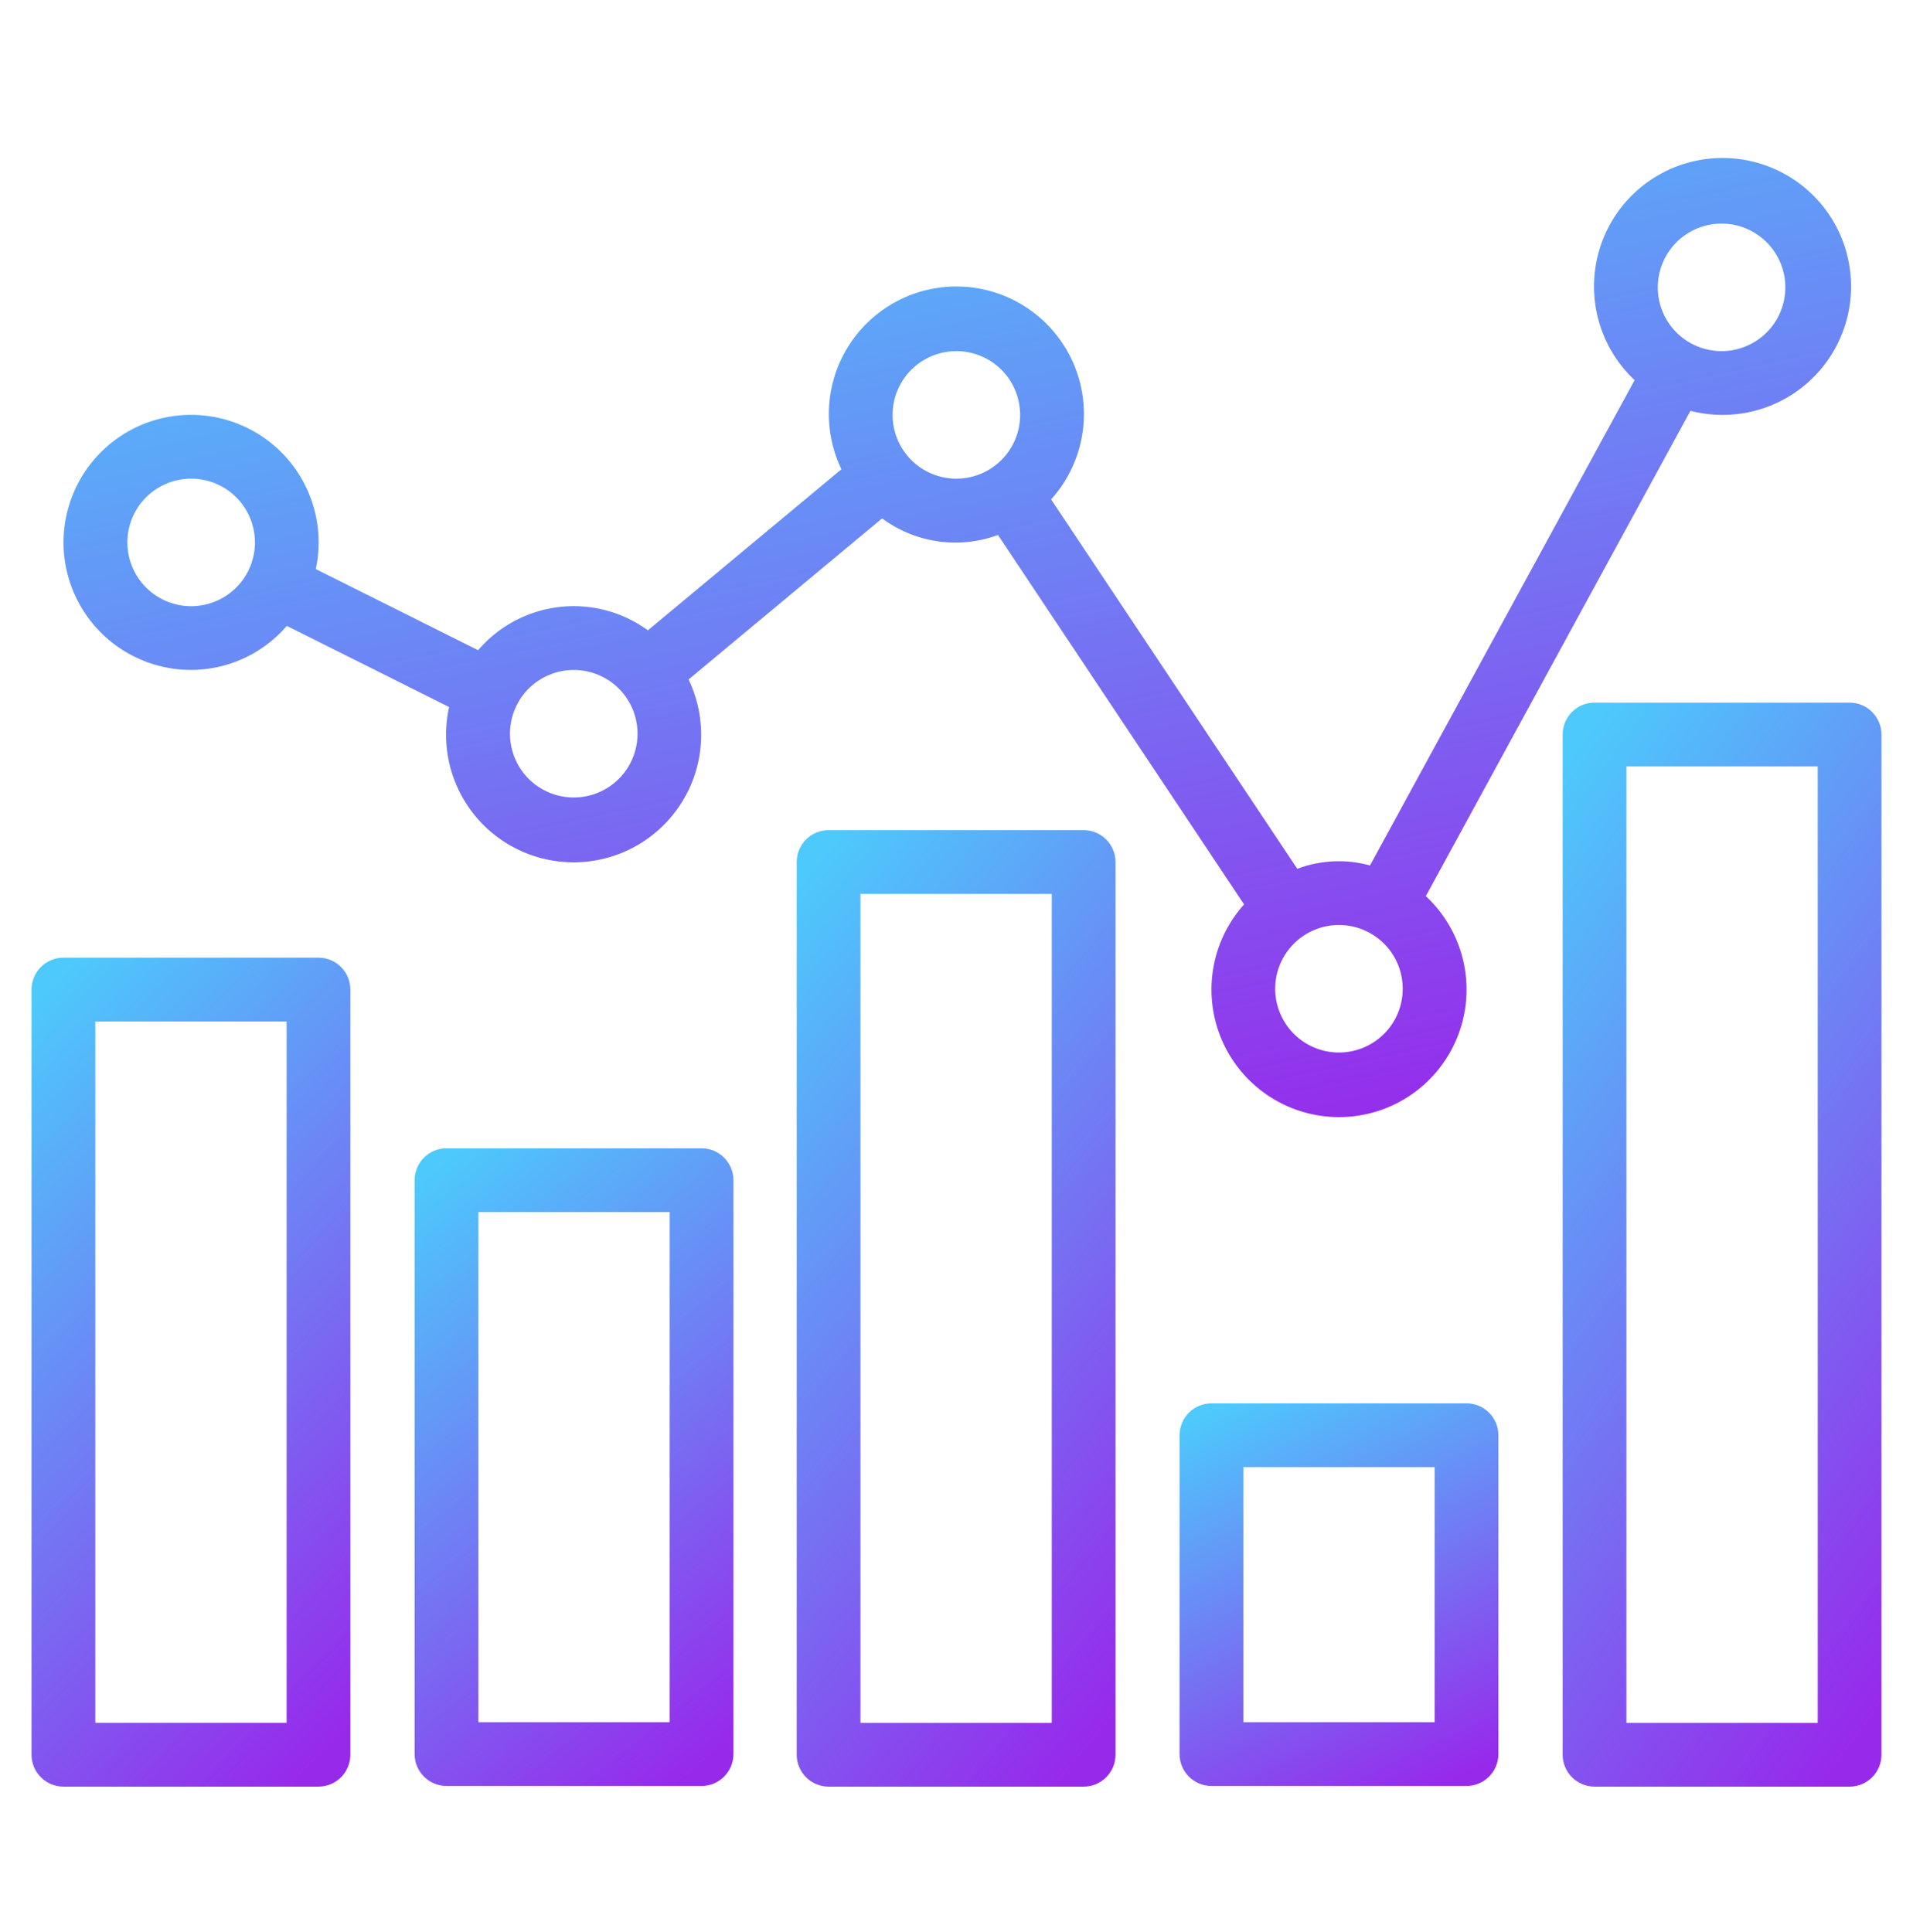
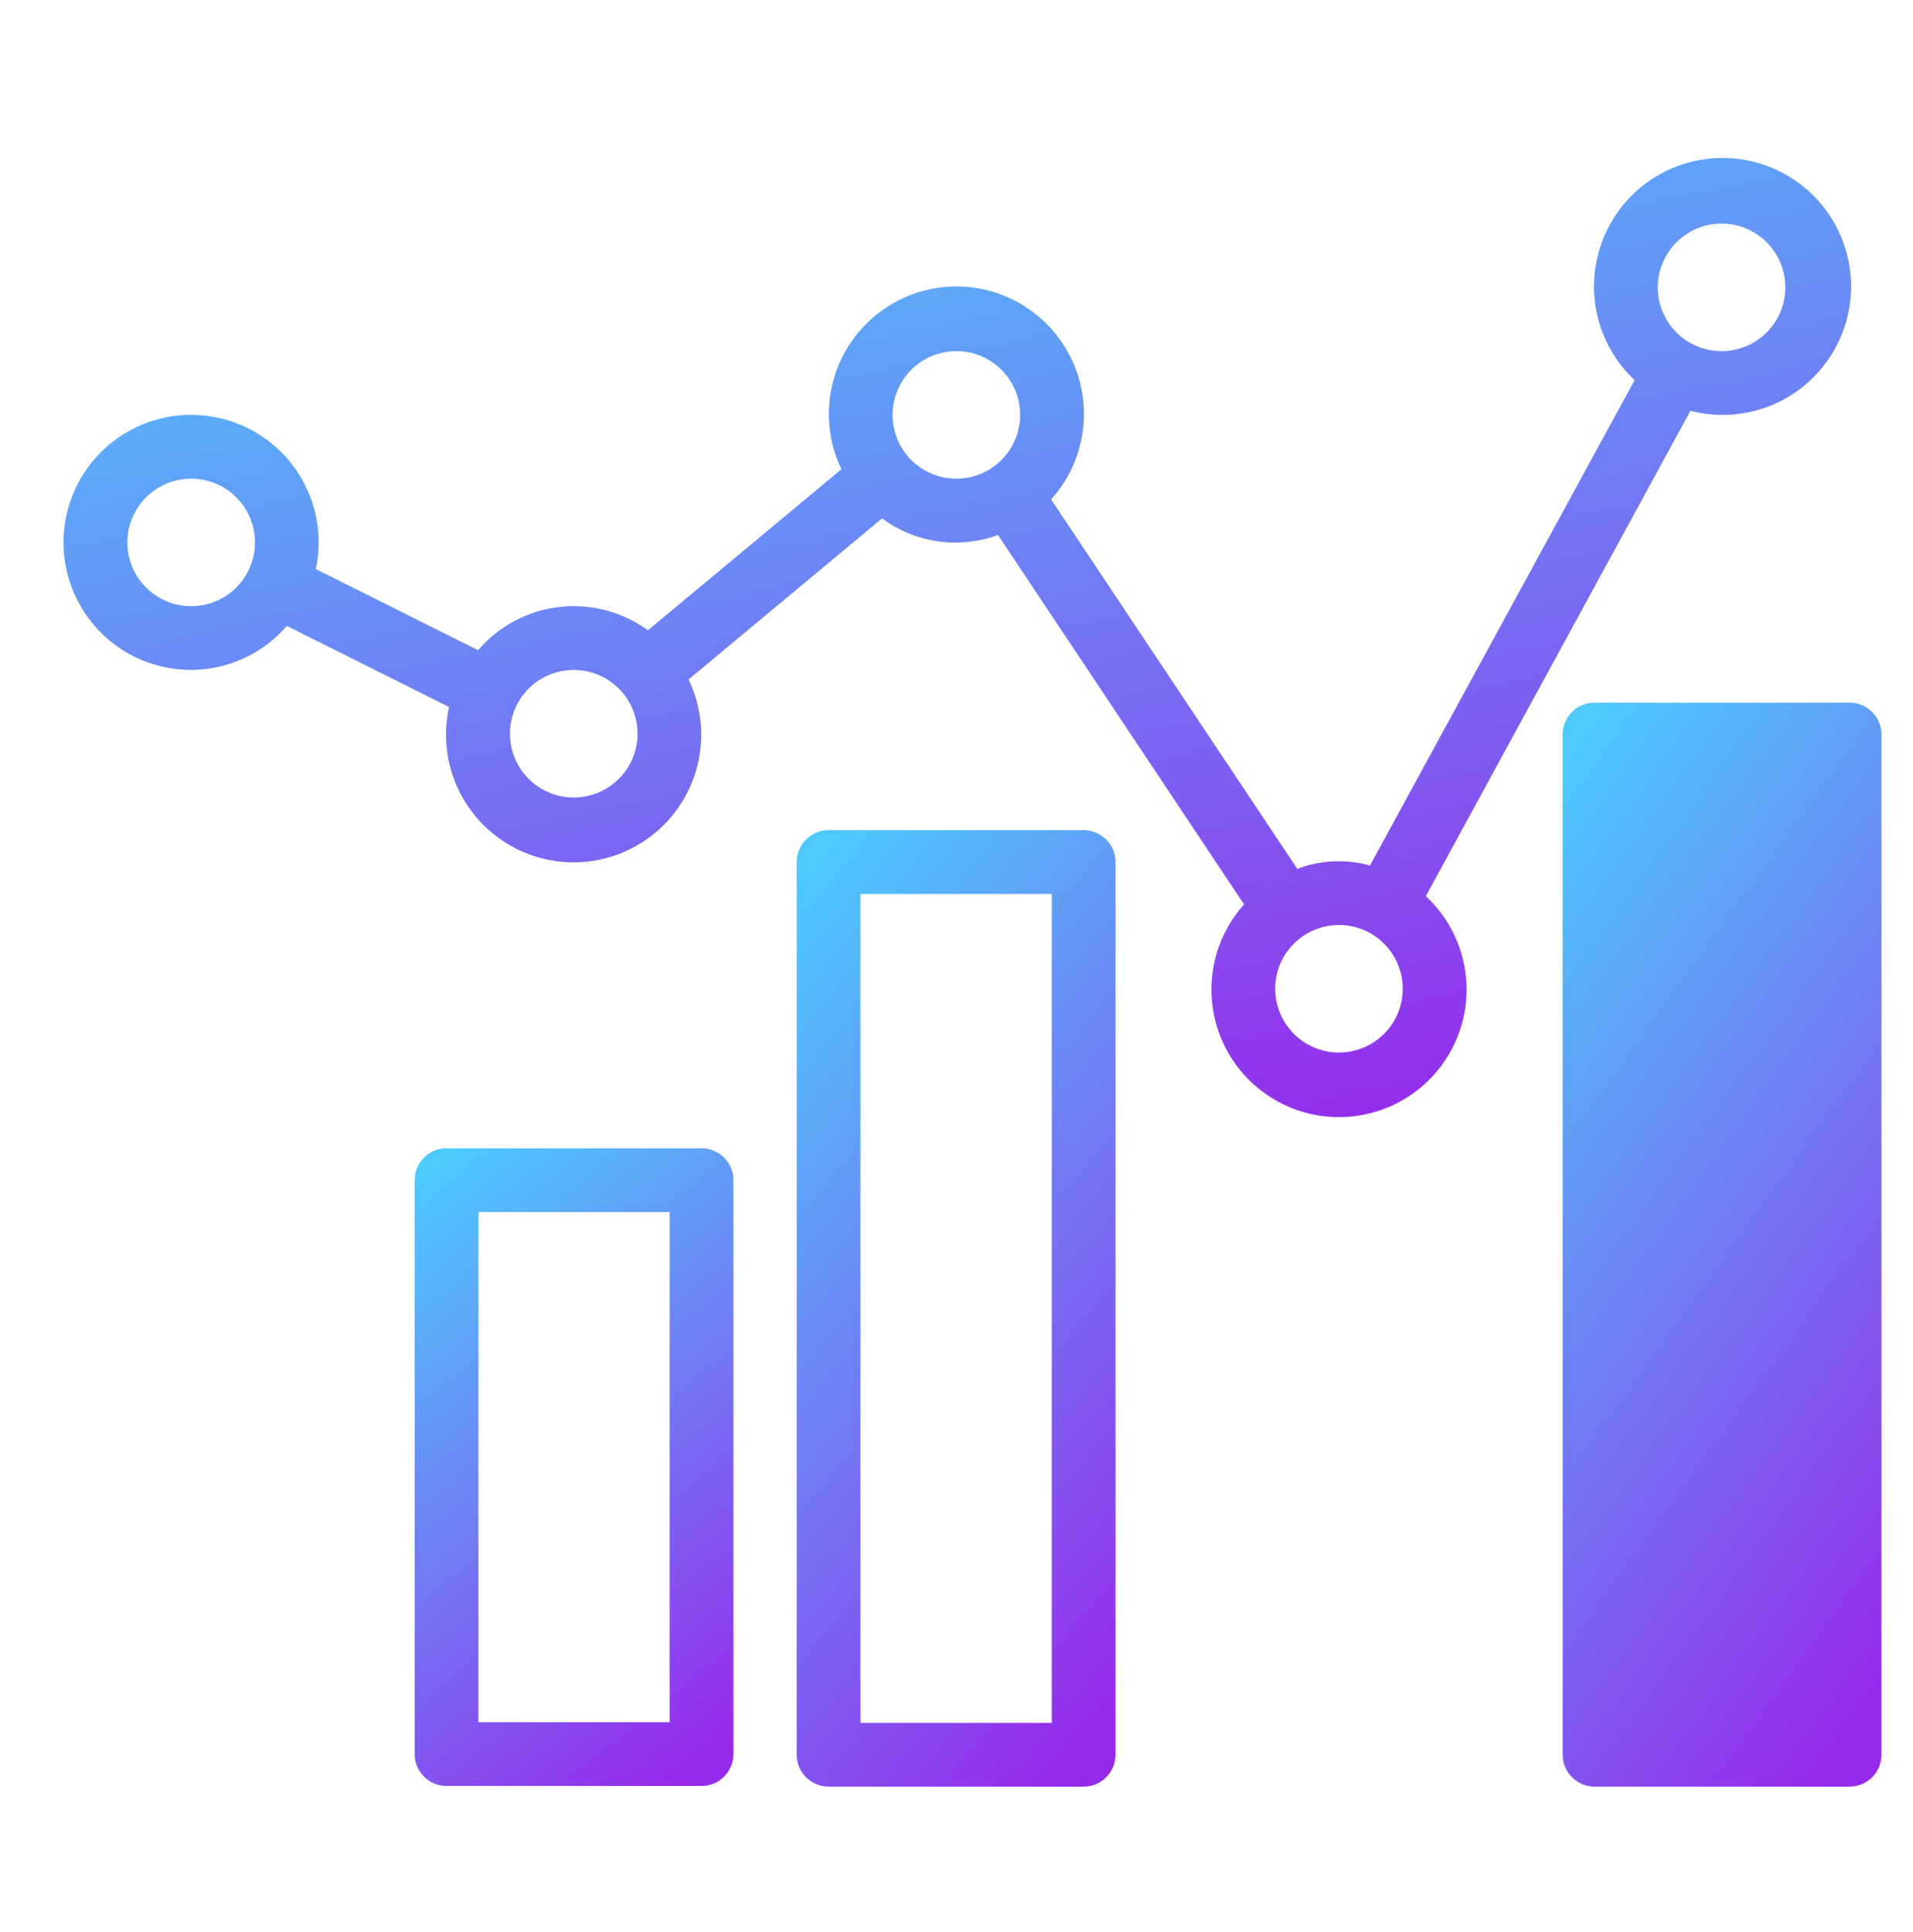
<svg xmlns="http://www.w3.org/2000/svg" width="100" height="101" fill="none">
  <path d="M56.647 43.399H43.313c-.92 0-1.666.746-1.666 1.667v46.666c0 .92.746 1.667 1.666 1.667h13.334c.92 0 1.666-.746 1.666-1.667V45.066c0-.921-.746-1.667-1.666-1.667zM54.98 90.066h-10V46.732h10v43.334z" fill="url(#paint0_linear)" />
-   <path d="M96.686 36.732H83.352c-.92 0-1.666.747-1.666 1.667v53.333c0 .92.746 1.667 1.666 1.667h13.334c.92 0 1.666-.746 1.666-1.667V38.4c0-.92-.746-1.667-1.666-1.667zm-1.667 53.334h-10v-50h10v50z" fill="url(#paint1_linear)" />
-   <path d="M76.66 73.364H63.327c-.92 0-1.667.746-1.667 1.667v16.667c0 .92.746 1.666 1.667 1.666H76.66c.92 0 1.667-.746 1.667-1.666V75.03c0-.92-.746-1.667-1.667-1.667zm-1.666 16.667h-10V76.698h10V90.03z" fill="url(#paint2_linear)" />
-   <path d="M16.648 50.065H3.315c-.92 0-1.667.747-1.667 1.667v40c0 .92.747 1.667 1.667 1.667h13.333c.92 0 1.667-.746 1.667-1.667v-40c0-.92-.746-1.667-1.667-1.667zm-1.666 40h-10V53.4h10v36.666z" fill="url(#paint3_linear)" />
+   <path d="M96.686 36.732H83.352c-.92 0-1.666.747-1.666 1.667v53.333c0 .92.746 1.667 1.666 1.667h13.334c.92 0 1.666-.746 1.666-1.667V38.4c0-.92-.746-1.667-1.666-1.667zm-1.667 53.334h-10v-50v50z" fill="url(#paint1_linear)" />
  <path d="M36.674 60.031H23.34c-.92 0-1.666.747-1.666 1.667v30c0 .92.746 1.667 1.666 1.667h13.334c.92 0 1.666-.747 1.666-1.667v-30c0-.92-.746-1.667-1.666-1.667zm-1.667 30h-10V63.365h10V90.03z" fill="url(#paint4_linear)" />
  <path d="M90.09 8.26a6.715 6.715 0 00-4.642 11.613L71.615 45.245a6.12 6.12 0 00-3.8.175L54.946 26.107a6.666 6.666 0 10-10.96-1.576l-10.118 8.421a6.577 6.577 0 00-8.875 1.04l-8.485-4.243a6.667 6.667 0 10-6.515 5.273 6.625 6.625 0 005-2.303l8.485 4.243a6.667 6.667 0 1012.515-1.44L46.111 27.1a6.44 6.44 0 006.057.867L65.033 47.28a6.667 6.667 0 109.5-.432l13.833-25.372A6.715 6.715 0 1090.09 8.26zM9.993 31.69a3.333 3.333 0 110-6.667 3.333 3.333 0 010 6.667zm20 10a3.333 3.333 0 110-6.666 3.333 3.333 0 010 6.666zm20-16.667a3.333 3.333 0 110-6.666 3.333 3.333 0 010 6.666zm20 30a3.333 3.333 0 110-6.666 3.333 3.333 0 010 6.666zm20-36.667a3.333 3.333 0 110-6.666 3.333 3.333 0 010 6.666z" fill="url(#paint5_linear)" />
  <defs>
    <linearGradient id="paint0_linear" x1="44.117" y1="43.399" x2="75.302" y2="69.042" gradientUnits="userSpaceOnUse">
      <stop stop-color="#4DC9FC" />
      <stop offset="1" stop-color="#9729EB" />
    </linearGradient>
    <linearGradient id="paint1_linear" x1="84.156" y1="36.732" x2="118.4" y2="61.578" gradientUnits="userSpaceOnUse">
      <stop stop-color="#4DC9FC" />
      <stop offset="1" stop-color="#9729EB" />
    </linearGradient>
    <linearGradient id="paint2_linear" x1="64.13" y1="73.364" x2="74.132" y2="93.926" gradientUnits="userSpaceOnUse">
      <stop stop-color="#4DC9FC" />
      <stop offset="1" stop-color="#9729EB" />
    </linearGradient>
    <linearGradient id="paint3_linear" x1="4.119" y1="50.065" x2="31.627" y2="76.165" gradientUnits="userSpaceOnUse">
      <stop stop-color="#4DC9FC" />
      <stop offset="1" stop-color="#9729EB" />
    </linearGradient>
    <linearGradient id="paint4_linear" x1="24.144" y1="60.031" x2="44.875" y2="85.602" gradientUnits="userSpaceOnUse">
      <stop stop-color="#4DC9FC" />
      <stop offset="1" stop-color="#9729EB" />
    </linearGradient>
    <linearGradient id="paint5_linear" x1="17.168" y1="8.26" x2="30.408" y2="69.124" gradientUnits="userSpaceOnUse">
      <stop stop-color="#4DC9FC" />
      <stop offset="1" stop-color="#9729EB" />
    </linearGradient>
  </defs>
</svg>